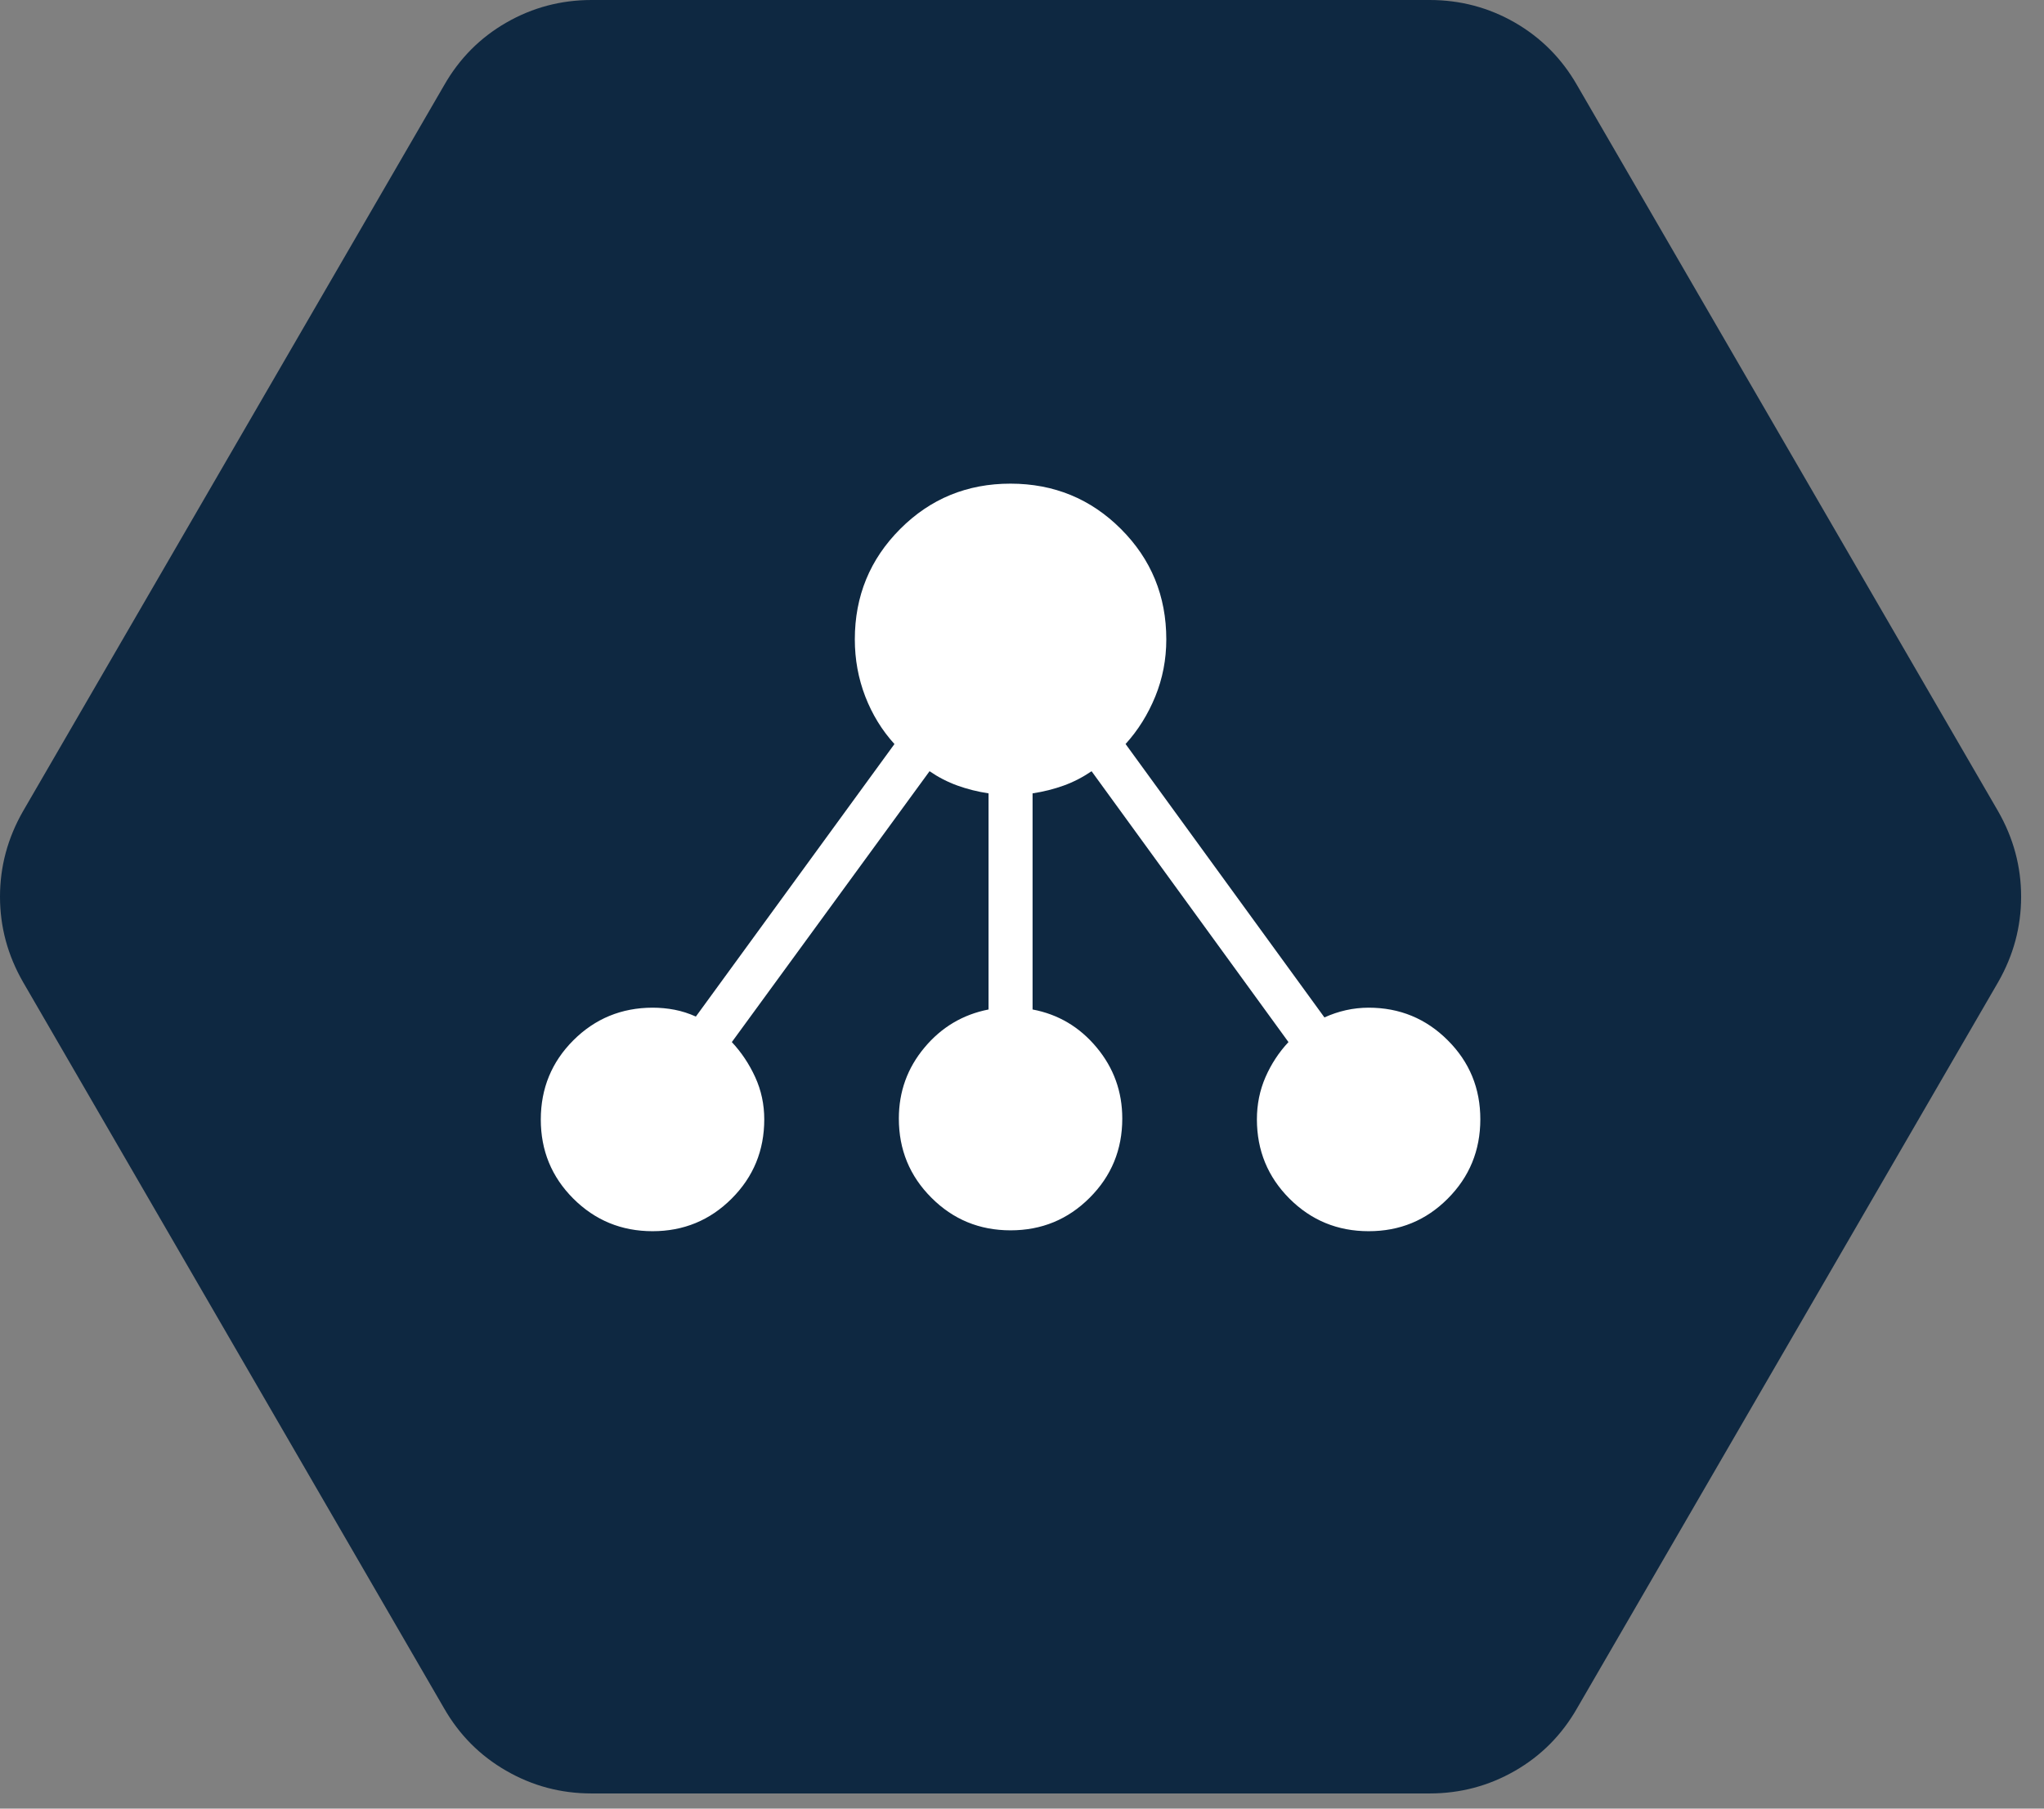
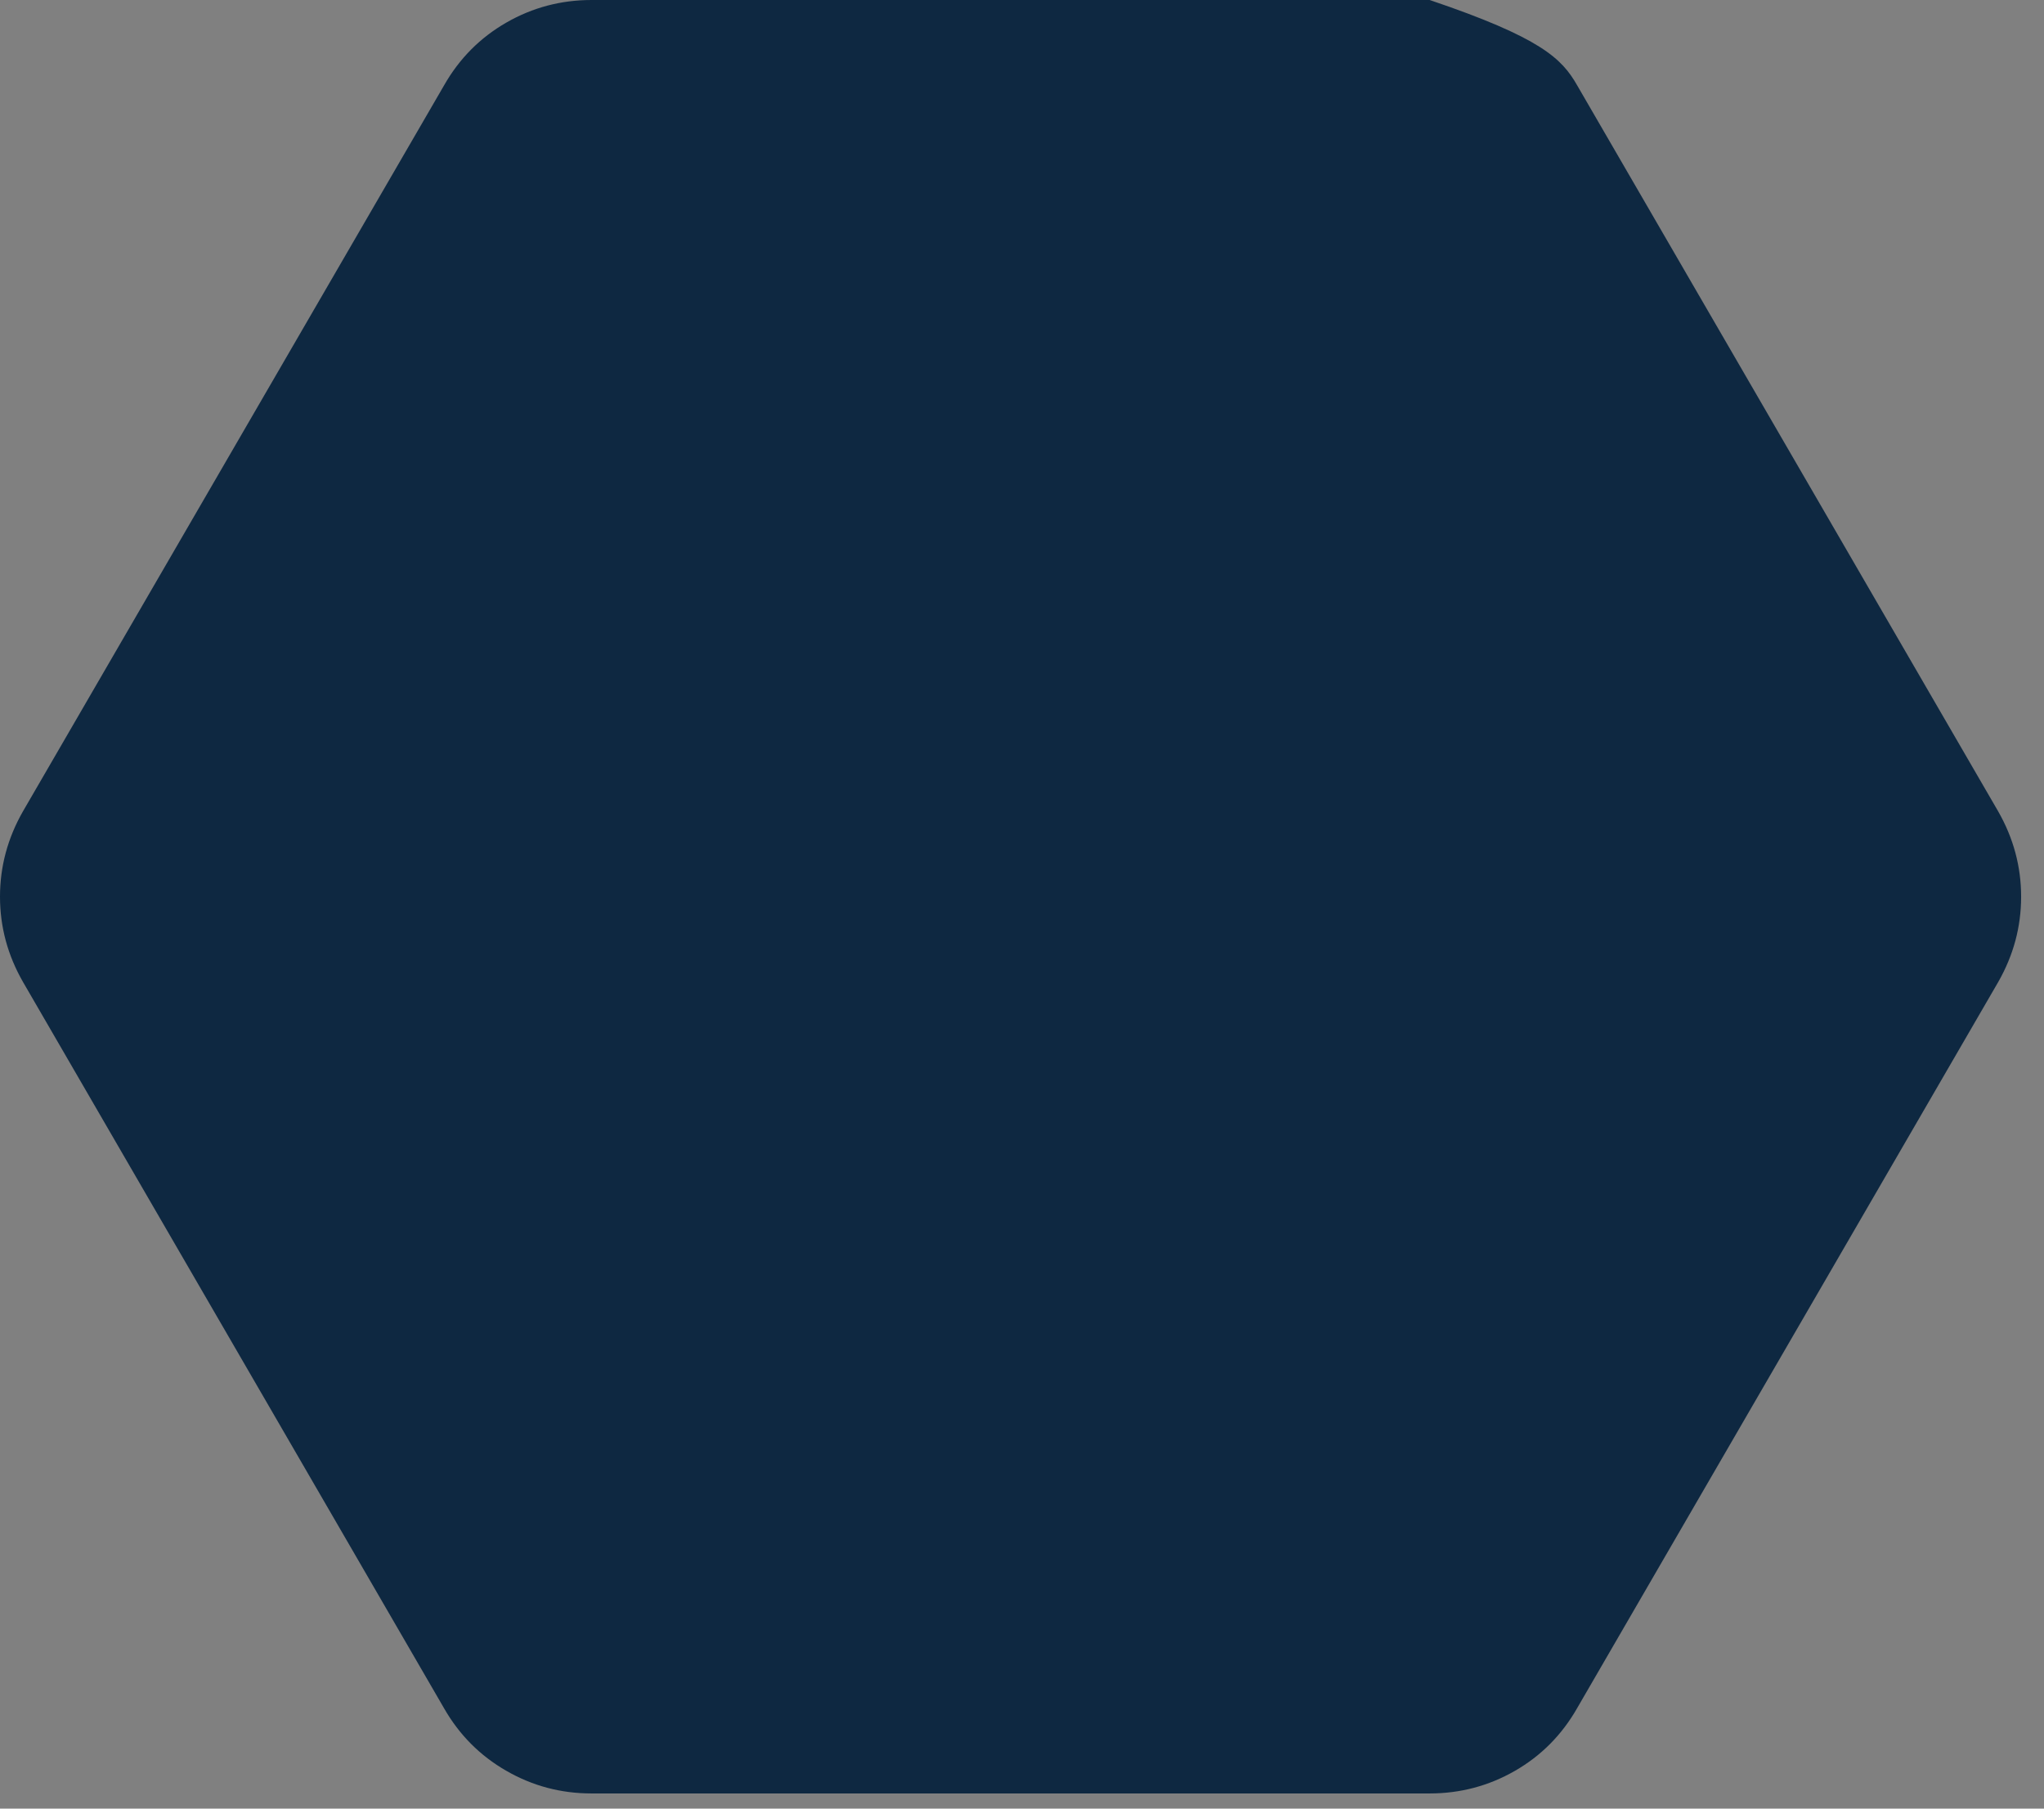
<svg xmlns="http://www.w3.org/2000/svg" width="52" height="46" viewBox="0 0 52 46" fill="none">
  <rect x="0" y="0" width="52" height="46" fill="#808080" stroke="none" />
-   <path d="M15.047 45.614C14.269 45.614 13.546 45.422 12.879 45.037C12.212 44.654 11.684 44.124 11.296 43.446L0.585 24.975C0.195 24.295 0 23.573 0 22.807C0 22.041 0.194 21.319 0.582 20.639L11.299 2.168C11.687 1.488 12.215 0.957 12.882 0.574C13.549 0.191 14.272 0 15.05 0H36.371C37.149 0 37.871 0.191 38.539 0.574C39.206 0.959 39.734 1.49 40.122 2.168L50.836 20.639C51.224 21.319 51.418 22.041 51.418 22.807C51.418 23.573 51.224 24.295 50.836 24.975L40.122 43.446C39.734 44.126 39.206 44.657 38.539 45.04C37.871 45.423 37.149 45.614 36.371 45.614H15.047Z" fill="#0E2841" />
-   <path d="M16.601 31.314C15.811 31.314 15.14 31.038 14.586 30.486C14.033 29.933 13.757 29.262 13.758 28.471C13.759 27.681 14.035 27.01 14.586 26.459C15.138 25.908 15.81 25.631 16.601 25.629C16.794 25.629 16.981 25.647 17.163 25.682C17.345 25.717 17.525 25.775 17.703 25.855L22.755 18.924C22.438 18.575 22.19 18.172 22.013 17.715C21.836 17.256 21.747 16.772 21.747 16.262C21.747 15.16 22.132 14.224 22.901 13.454C23.669 12.684 24.606 12.3 25.709 12.301C26.812 12.302 27.748 12.686 28.517 13.454C29.286 14.222 29.671 15.158 29.671 16.262C29.671 16.773 29.577 17.257 29.391 17.714C29.204 18.171 28.952 18.574 28.635 18.923L33.694 25.877C33.872 25.796 34.054 25.735 34.24 25.693C34.427 25.651 34.619 25.63 34.817 25.629C35.607 25.629 36.278 25.905 36.831 26.458C37.385 27.01 37.661 27.681 37.66 28.471C37.659 29.261 37.383 29.933 36.831 30.486C36.28 31.039 35.609 31.315 34.818 31.314C34.028 31.314 33.357 31.037 32.805 30.486C32.253 29.934 31.977 29.262 31.976 28.471C31.976 28.088 32.049 27.73 32.194 27.396C32.34 27.062 32.535 26.765 32.779 26.504L27.77 19.615C27.547 19.767 27.311 19.889 27.063 19.979C26.813 20.069 26.549 20.136 26.269 20.178V25.675C26.922 25.798 27.466 26.12 27.9 26.642C28.334 27.163 28.551 27.765 28.551 28.45C28.551 29.24 28.275 29.911 27.722 30.463C27.17 31.016 26.499 31.292 25.709 31.292C24.919 31.292 24.248 31.016 23.696 30.463C23.143 29.911 22.867 29.24 22.867 28.45C22.867 27.765 23.084 27.164 23.518 26.645C23.951 26.126 24.495 25.803 25.149 25.675V20.178C24.869 20.136 24.605 20.069 24.355 19.979C24.106 19.889 23.87 19.767 23.648 19.615L18.618 26.504C18.862 26.765 19.06 27.062 19.213 27.396C19.366 27.73 19.443 28.088 19.443 28.471C19.443 29.261 19.167 29.932 18.614 30.485C18.061 31.038 17.39 31.314 16.601 31.314Z" fill="white" />
+   <path d="M15.047 45.614C14.269 45.614 13.546 45.422 12.879 45.037C12.212 44.654 11.684 44.124 11.296 43.446L0.585 24.975C0.195 24.295 0 23.573 0 22.807C0 22.041 0.194 21.319 0.582 20.639L11.299 2.168C11.687 1.488 12.215 0.957 12.882 0.574C13.549 0.191 14.272 0 15.05 0H36.371C39.206 0.959 39.734 1.49 40.122 2.168L50.836 20.639C51.224 21.319 51.418 22.041 51.418 22.807C51.418 23.573 51.224 24.295 50.836 24.975L40.122 43.446C39.734 44.126 39.206 44.657 38.539 45.04C37.871 45.423 37.149 45.614 36.371 45.614H15.047Z" fill="#0E2841" />
</svg>